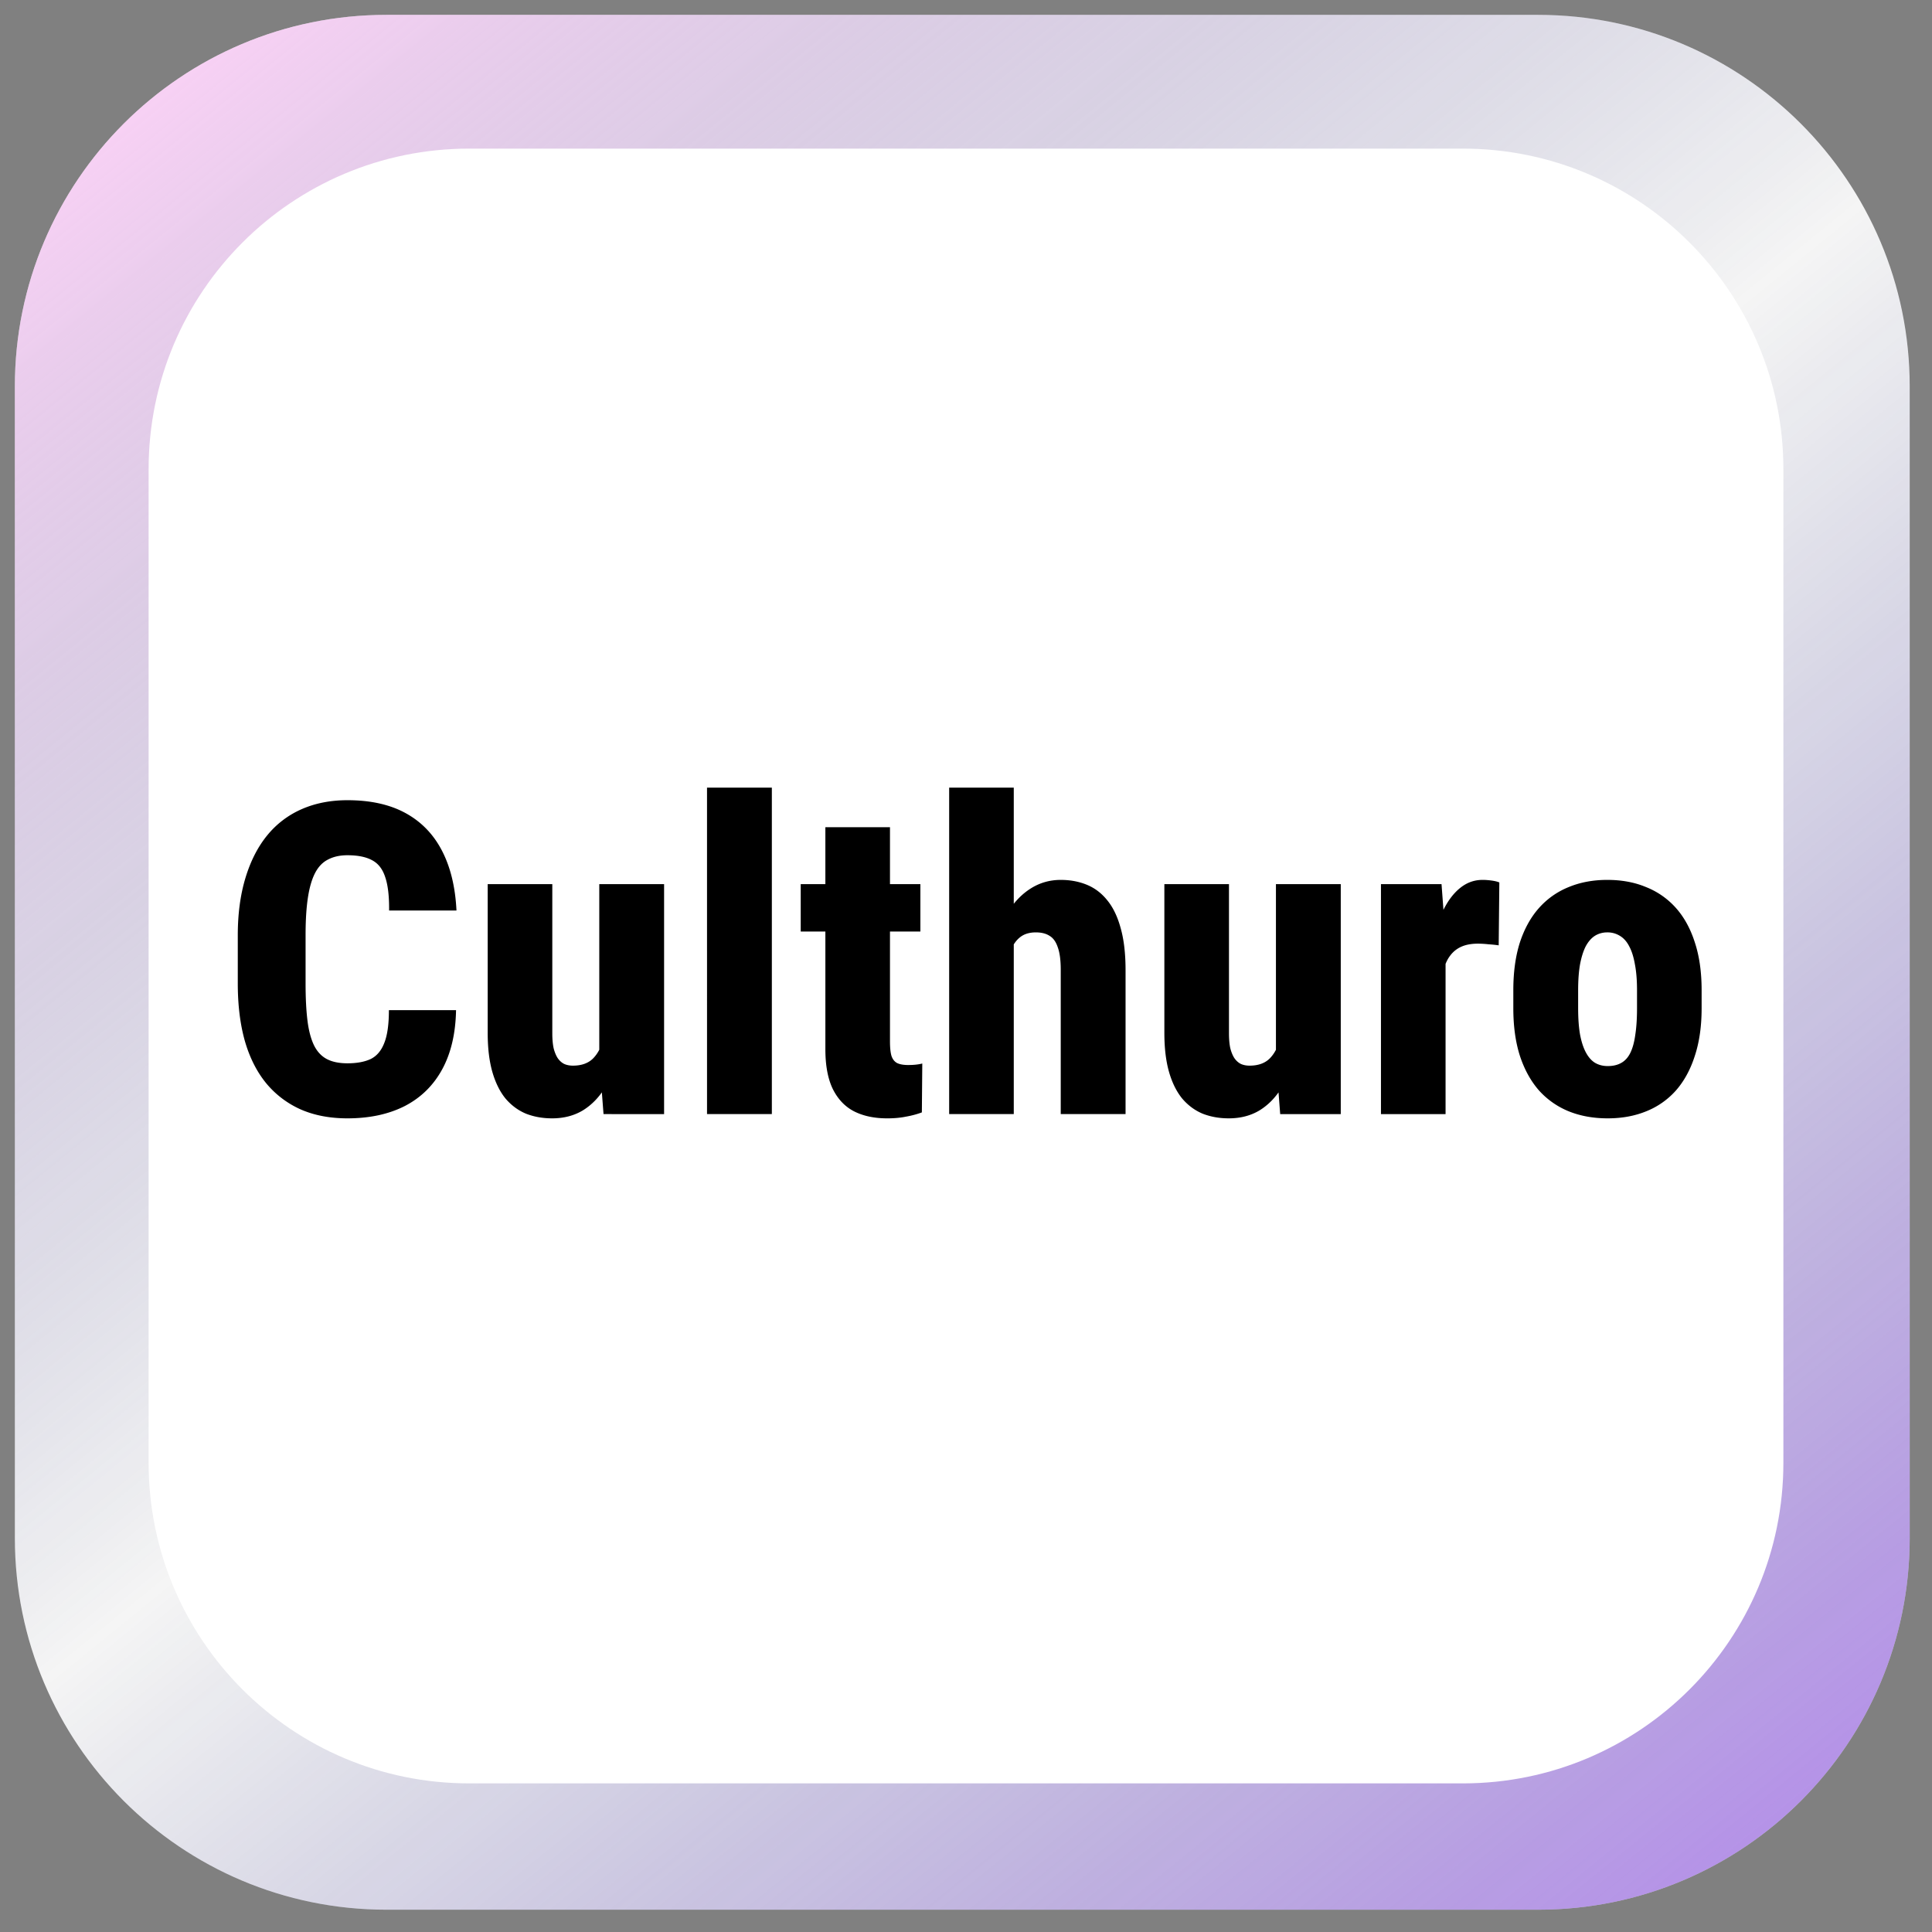
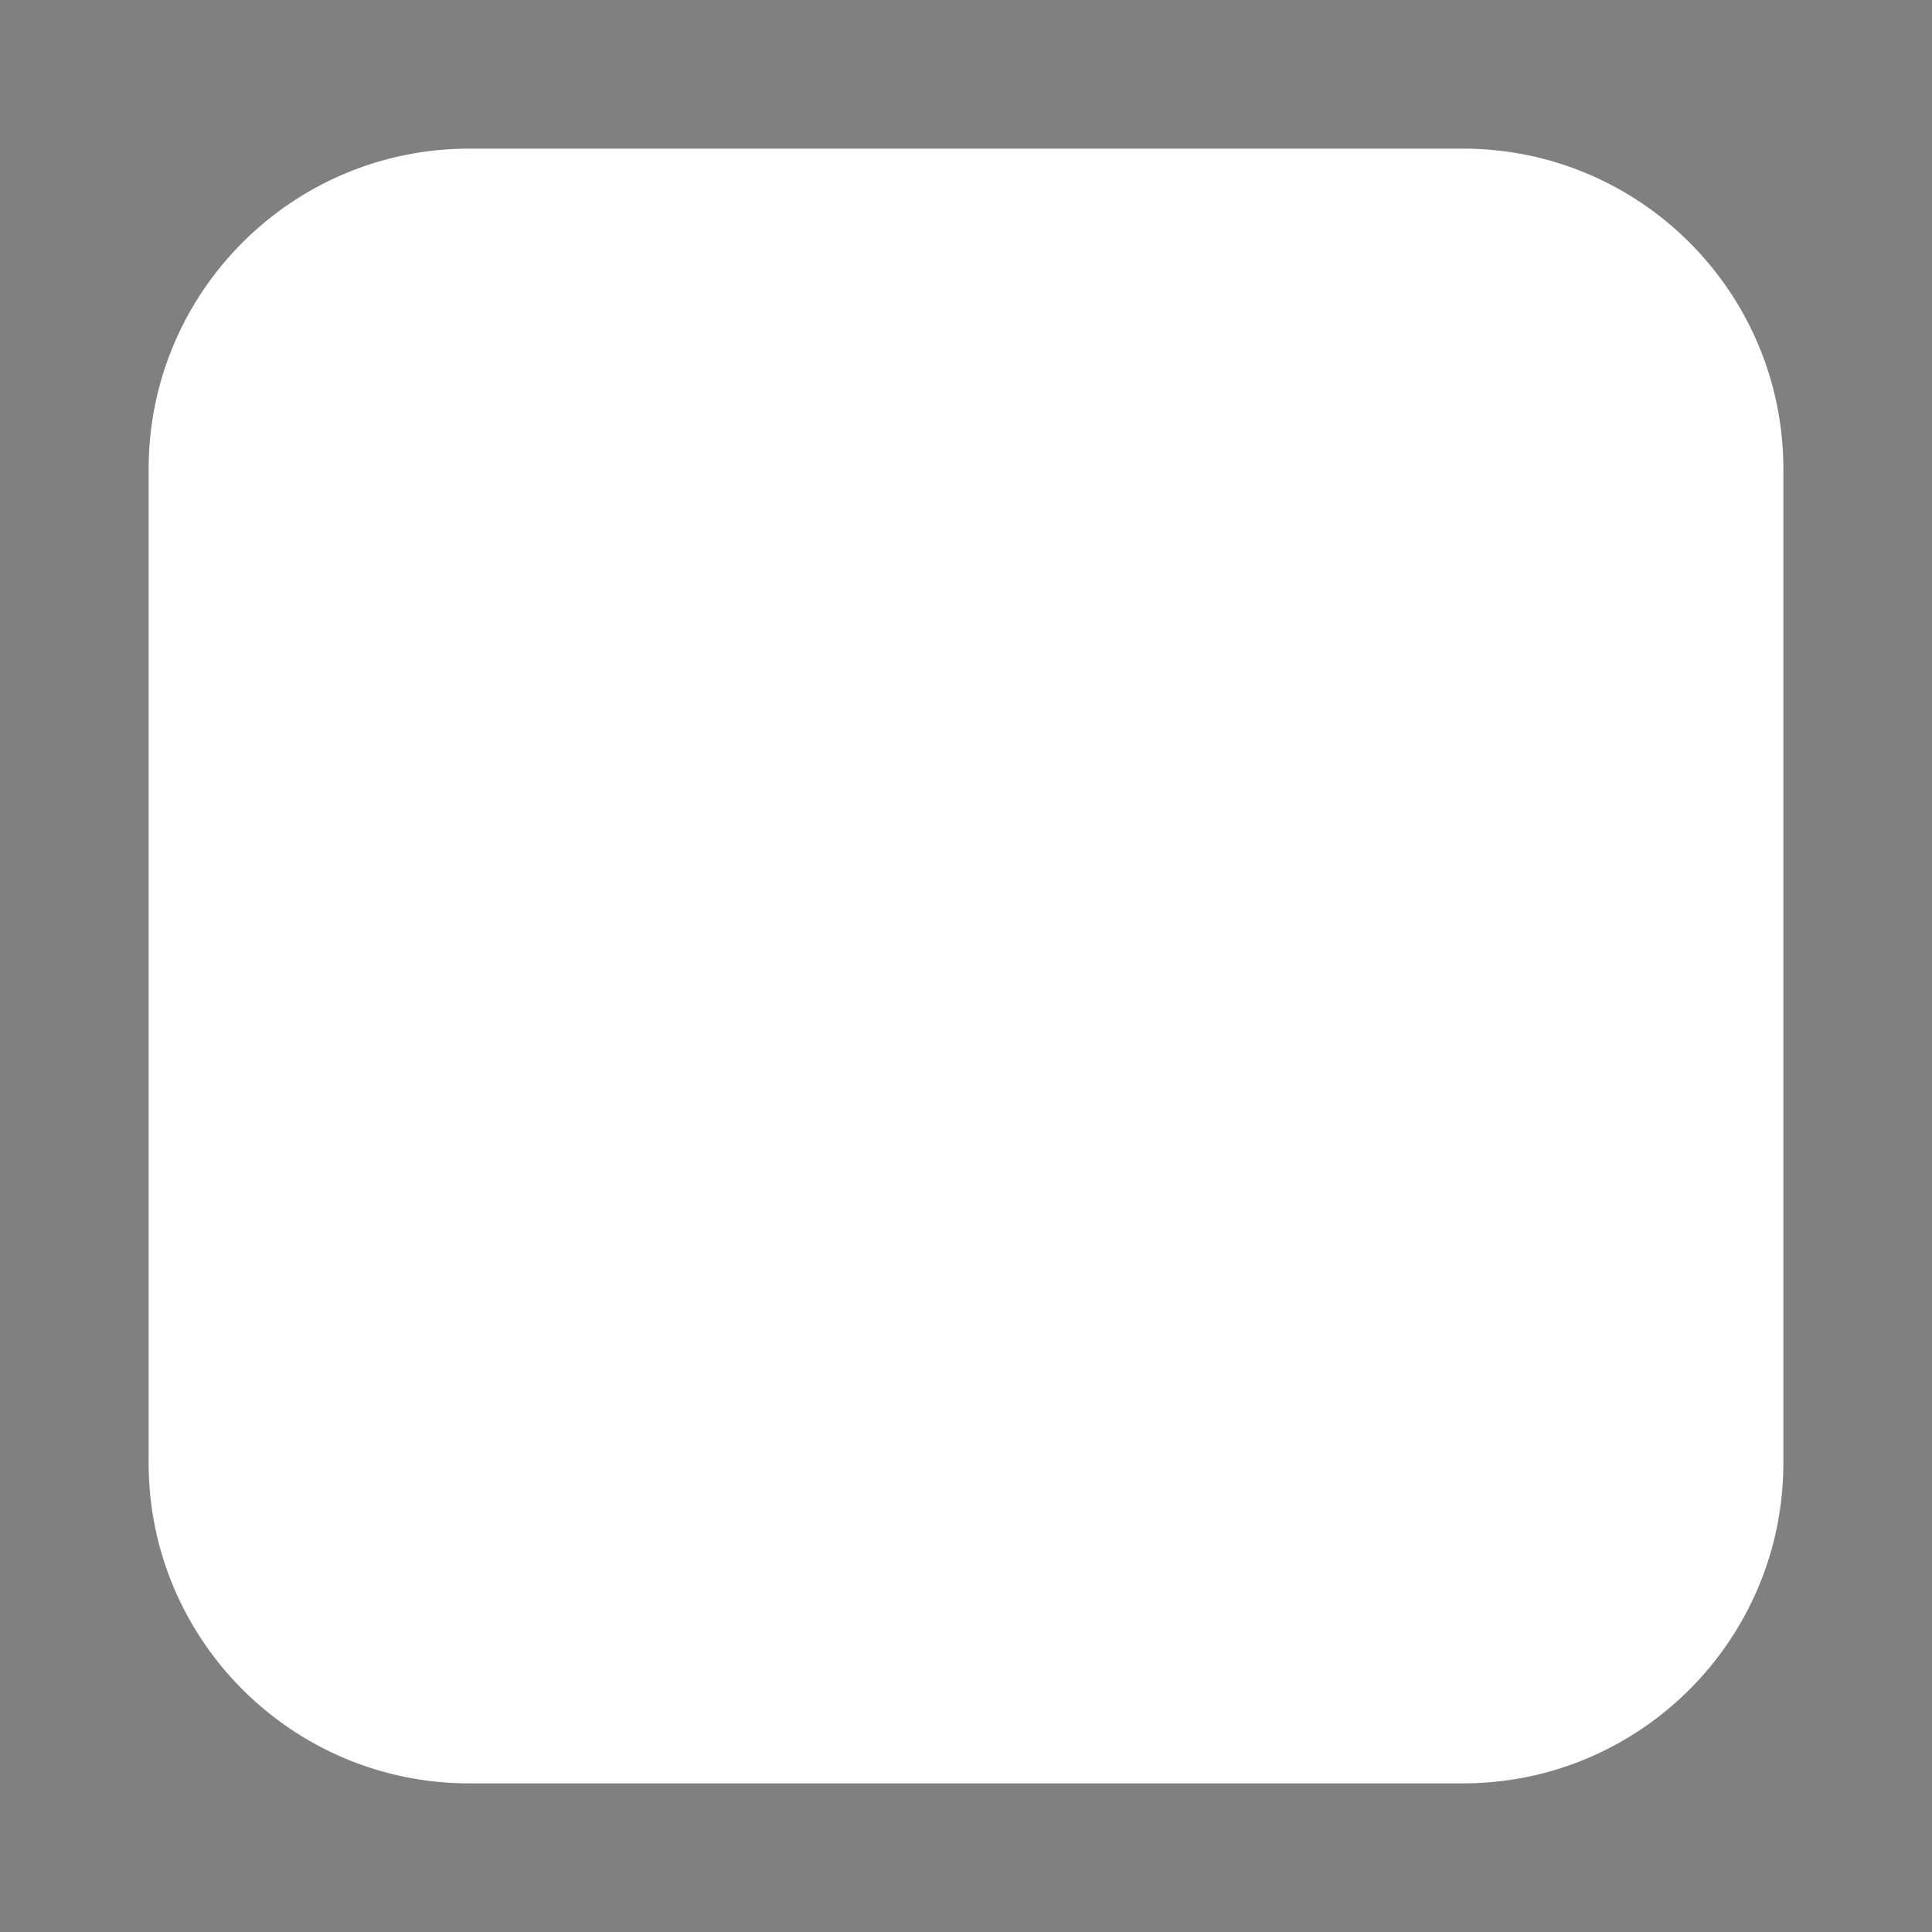
<svg xmlns="http://www.w3.org/2000/svg" width="260" height="260" fill="none">
  <rect width="100%" height="100%" fill="#808080" stroke="none" />
-   <path fill="#F5F5F5" d="M207 2H52C24.386 2 2 24.386 2 52v155c0 27.614 22.386 50 50 50h155c27.614 0 50-22.386 50-50V52c0-27.614-22.386-50-50-50Z" />
-   <path fill="url(#a)" fill-opacity=".5" d="M207 2H52C24.386 2 2 24.386 2 52v155c0 27.614 22.386 50 50 50h155c27.614 0 50-22.386 50-50V52c0-27.614-22.386-50-50-50Z" />
  <path fill="#fff" d="M196.863 20H63.137C39.313 20 20 39.313 20 63.137v133.726C20 220.687 39.313 240 63.137 240h133.726C220.687 240 240 220.687 240 196.863V63.137C240 39.313 220.687 20 196.863 20Z" />
-   <path fill="#000" d="M203.656 135.687v-2.431c0-2.441.296-4.586.887-6.435.61-1.85 1.468-3.394 2.574-4.634a10.64 10.64 0 0 1 3.975-2.802c1.564-.649 3.299-.973 5.206-.973 1.944 0 3.689.324 5.233.973a10.589 10.589 0 0 1 4.005 2.802c1.105 1.24 1.954 2.784 2.545 4.634.61 1.849.915 3.994.915 6.435v2.431c0 2.421-.305 4.557-.915 6.406-.591 1.85-1.44 3.404-2.545 4.662a10.591 10.591 0 0 1-4.005 2.803c-1.544.629-3.27.944-5.176.944-1.926 0-3.671-.315-5.234-.944a10.9 10.9 0 0 1-4.004-2.803c-1.106-1.258-1.964-2.812-2.574-4.662-.591-1.849-.887-3.985-.887-6.406Zm8.723-2.431v2.431c0 1.373.086 2.555.258 3.546.19.992.457 1.802.801 2.431.343.629.753 1.087 1.229 1.373.496.286 1.059.429 1.688.429.724 0 1.334-.143 1.83-.429.515-.286.925-.744 1.23-1.373.305-.629.524-1.439.658-2.431.152-.991.229-2.173.229-3.546v-2.431c0-1.354-.096-2.517-.286-3.49-.172-.991-.429-1.801-.773-2.431-.324-.629-.743-1.096-1.258-1.401a3.155 3.155 0 0 0-1.687-.458c-.611 0-1.163.153-1.659.458-.477.305-.887.772-1.23 1.401-.324.63-.582 1.44-.772 2.431-.172.973-.258 2.136-.258 3.49Zm-17.841-6.979v23.653h-8.694v-30.946h8.151l.543 7.293Zm7.236-7.522-.086 8.466c-.362-.057-.82-.105-1.372-.143a14.07 14.07 0 0 0-1.402-.086c-.877 0-1.621.134-2.231.401a3.741 3.741 0 0 0-1.516 1.201c-.4.515-.695 1.163-.886 1.945-.191.781-.286 1.678-.286 2.688l-1.545-.858c0-2.059.153-3.937.458-5.634.324-1.697.791-3.165 1.401-4.405.63-1.239 1.383-2.202 2.26-2.888.877-.687 1.859-1.03 2.946-1.03.381 0 .781.029 1.201.086.438.057.791.143 1.058.257Zm-30.064 23.71v-23.481h8.724v30.946h-8.151l-.573-7.465Zm.916-6.349 2.259-.057c0 2.078-.21 4.004-.629 5.777-.4 1.754-1.001 3.28-1.802 4.576-.801 1.297-1.792 2.307-2.974 3.032-1.182.705-2.555 1.058-4.119 1.058-1.277 0-2.45-.21-3.518-.629-1.048-.439-1.964-1.116-2.745-2.031-.763-.934-1.354-2.126-1.773-3.575-.42-1.468-.63-3.222-.63-5.262v-20.021h8.695v20.078c0 .762.057 1.42.171 1.973.134.534.315.982.544 1.344.248.363.543.63.886.801.344.153.735.229 1.173.229 1.144 0 2.04-.315 2.688-.944.649-.648 1.106-1.516 1.373-2.602.267-1.106.401-2.355.401-3.747ZM136.429 106v43.93h-8.695V106h8.695Zm-1.144 27.399-2.117.057c-.038-2.173.163-4.175.601-6.006.439-1.83 1.077-3.422 1.916-4.776.858-1.354 1.888-2.402 3.089-3.146 1.201-.744 2.526-1.115 3.976-1.115 1.277 0 2.45.219 3.517.657 1.068.439 1.983 1.135 2.746 2.088.782.954 1.382 2.202 1.802 3.747.438 1.544.658 3.432.658 5.663v19.362h-8.723v-19.419c0-1.297-.134-2.308-.401-3.032-.248-.744-.62-1.259-1.115-1.545-.477-.305-1.087-.457-1.831-.457-.839 0-1.525.2-2.059.6-.534.401-.953.963-1.258 1.688-.305.705-.515 1.544-.63 2.517a26.337 26.337 0 0 0-.171 3.117Zm-11.425-14.414v6.378h-16.102v-6.378h16.102Zm-12.785-7.665h8.695v28.829c0 .839.067 1.488.2 1.945.153.458.41.782.772.973.363.171.849.257 1.459.257.439 0 .81-.019 1.115-.057a5.62 5.62 0 0 0 .801-.143l-.057 6.578c-.667.248-1.382.439-2.145.572-.744.153-1.583.229-2.517.229-1.735 0-3.222-.315-4.462-.944-1.22-.629-2.173-1.63-2.86-3.003-.667-1.373-1.001-3.165-1.001-5.377V111.32Zm-7.203-5.32v43.93h-8.724V106h8.724Zm-23.224 36.465v-23.481h8.723v30.946H81.22l-.572-7.465Zm.915-6.349 2.26-.057c0 2.078-.21 4.004-.63 5.777-.4 1.754-1 3.28-1.801 4.576-.801 1.297-1.793 2.307-2.975 3.032-1.182.705-2.555 1.058-4.118 1.058-1.278 0-2.45-.21-3.518-.629-1.049-.439-1.964-1.116-2.746-2.031-.762-.934-1.353-2.126-1.773-3.575-.42-1.468-.63-3.222-.63-5.262v-20.021h8.695v20.078c0 .762.058 1.42.172 1.973.133.534.315.982.543 1.344.248.363.544.63.887.801.343.153.734.229 1.173.229 1.144 0 2.04-.315 2.688-.944.648-.648 1.106-1.516 1.373-2.602.267-1.106.4-2.355.4-3.747Zm-29.228-.171h9.038c-.058 3.127-.677 5.777-1.86 7.951-1.182 2.173-2.86 3.822-5.033 4.947-2.174 1.106-4.748 1.659-7.722 1.659-2.364 0-4.462-.4-6.292-1.201a12.724 12.724 0 0 1-4.662-3.546c-1.259-1.545-2.212-3.442-2.86-5.692-.63-2.25-.944-4.824-.944-7.722v-6.464c0-2.879.343-5.453 1.03-7.722.686-2.269 1.658-4.175 2.917-5.72a12.326 12.326 0 0 1 4.662-3.546c1.83-.801 3.88-1.201 6.149-1.201 3.108 0 5.72.581 7.836 1.744 2.117 1.163 3.747 2.851 4.89 5.062 1.145 2.212 1.793 4.891 1.946 8.037h-9.067c.02-1.907-.152-3.394-.514-4.462-.344-1.086-.925-1.849-1.745-2.288-.82-.457-1.935-.686-3.346-.686-1.01 0-1.878.191-2.603.572-.724.362-1.306.963-1.745 1.802-.438.839-.762 1.945-.972 3.317-.21 1.373-.315 3.051-.315 5.034v6.521c0 1.983.086 3.661.258 5.034.172 1.353.467 2.459.886 3.317.42.839.992 1.449 1.716 1.831.725.381 1.65.572 2.775.572 1.258 0 2.297-.191 3.117-.572.82-.401 1.43-1.116 1.83-2.145.42-1.03.63-2.508.63-4.433Z" />
  <defs>
    <linearGradient id="a" x1="24.5" x2="225" y1="10.5" y2="257" gradientUnits="userSpaceOnUse">
      <stop stop-color="#F9ACF3" />
      <stop offset=".49" stop-color="#0F1E6D" stop-opacity="0" />
      <stop offset="1" stop-color="#7530DA" />
    </linearGradient>
  </defs>
</svg>